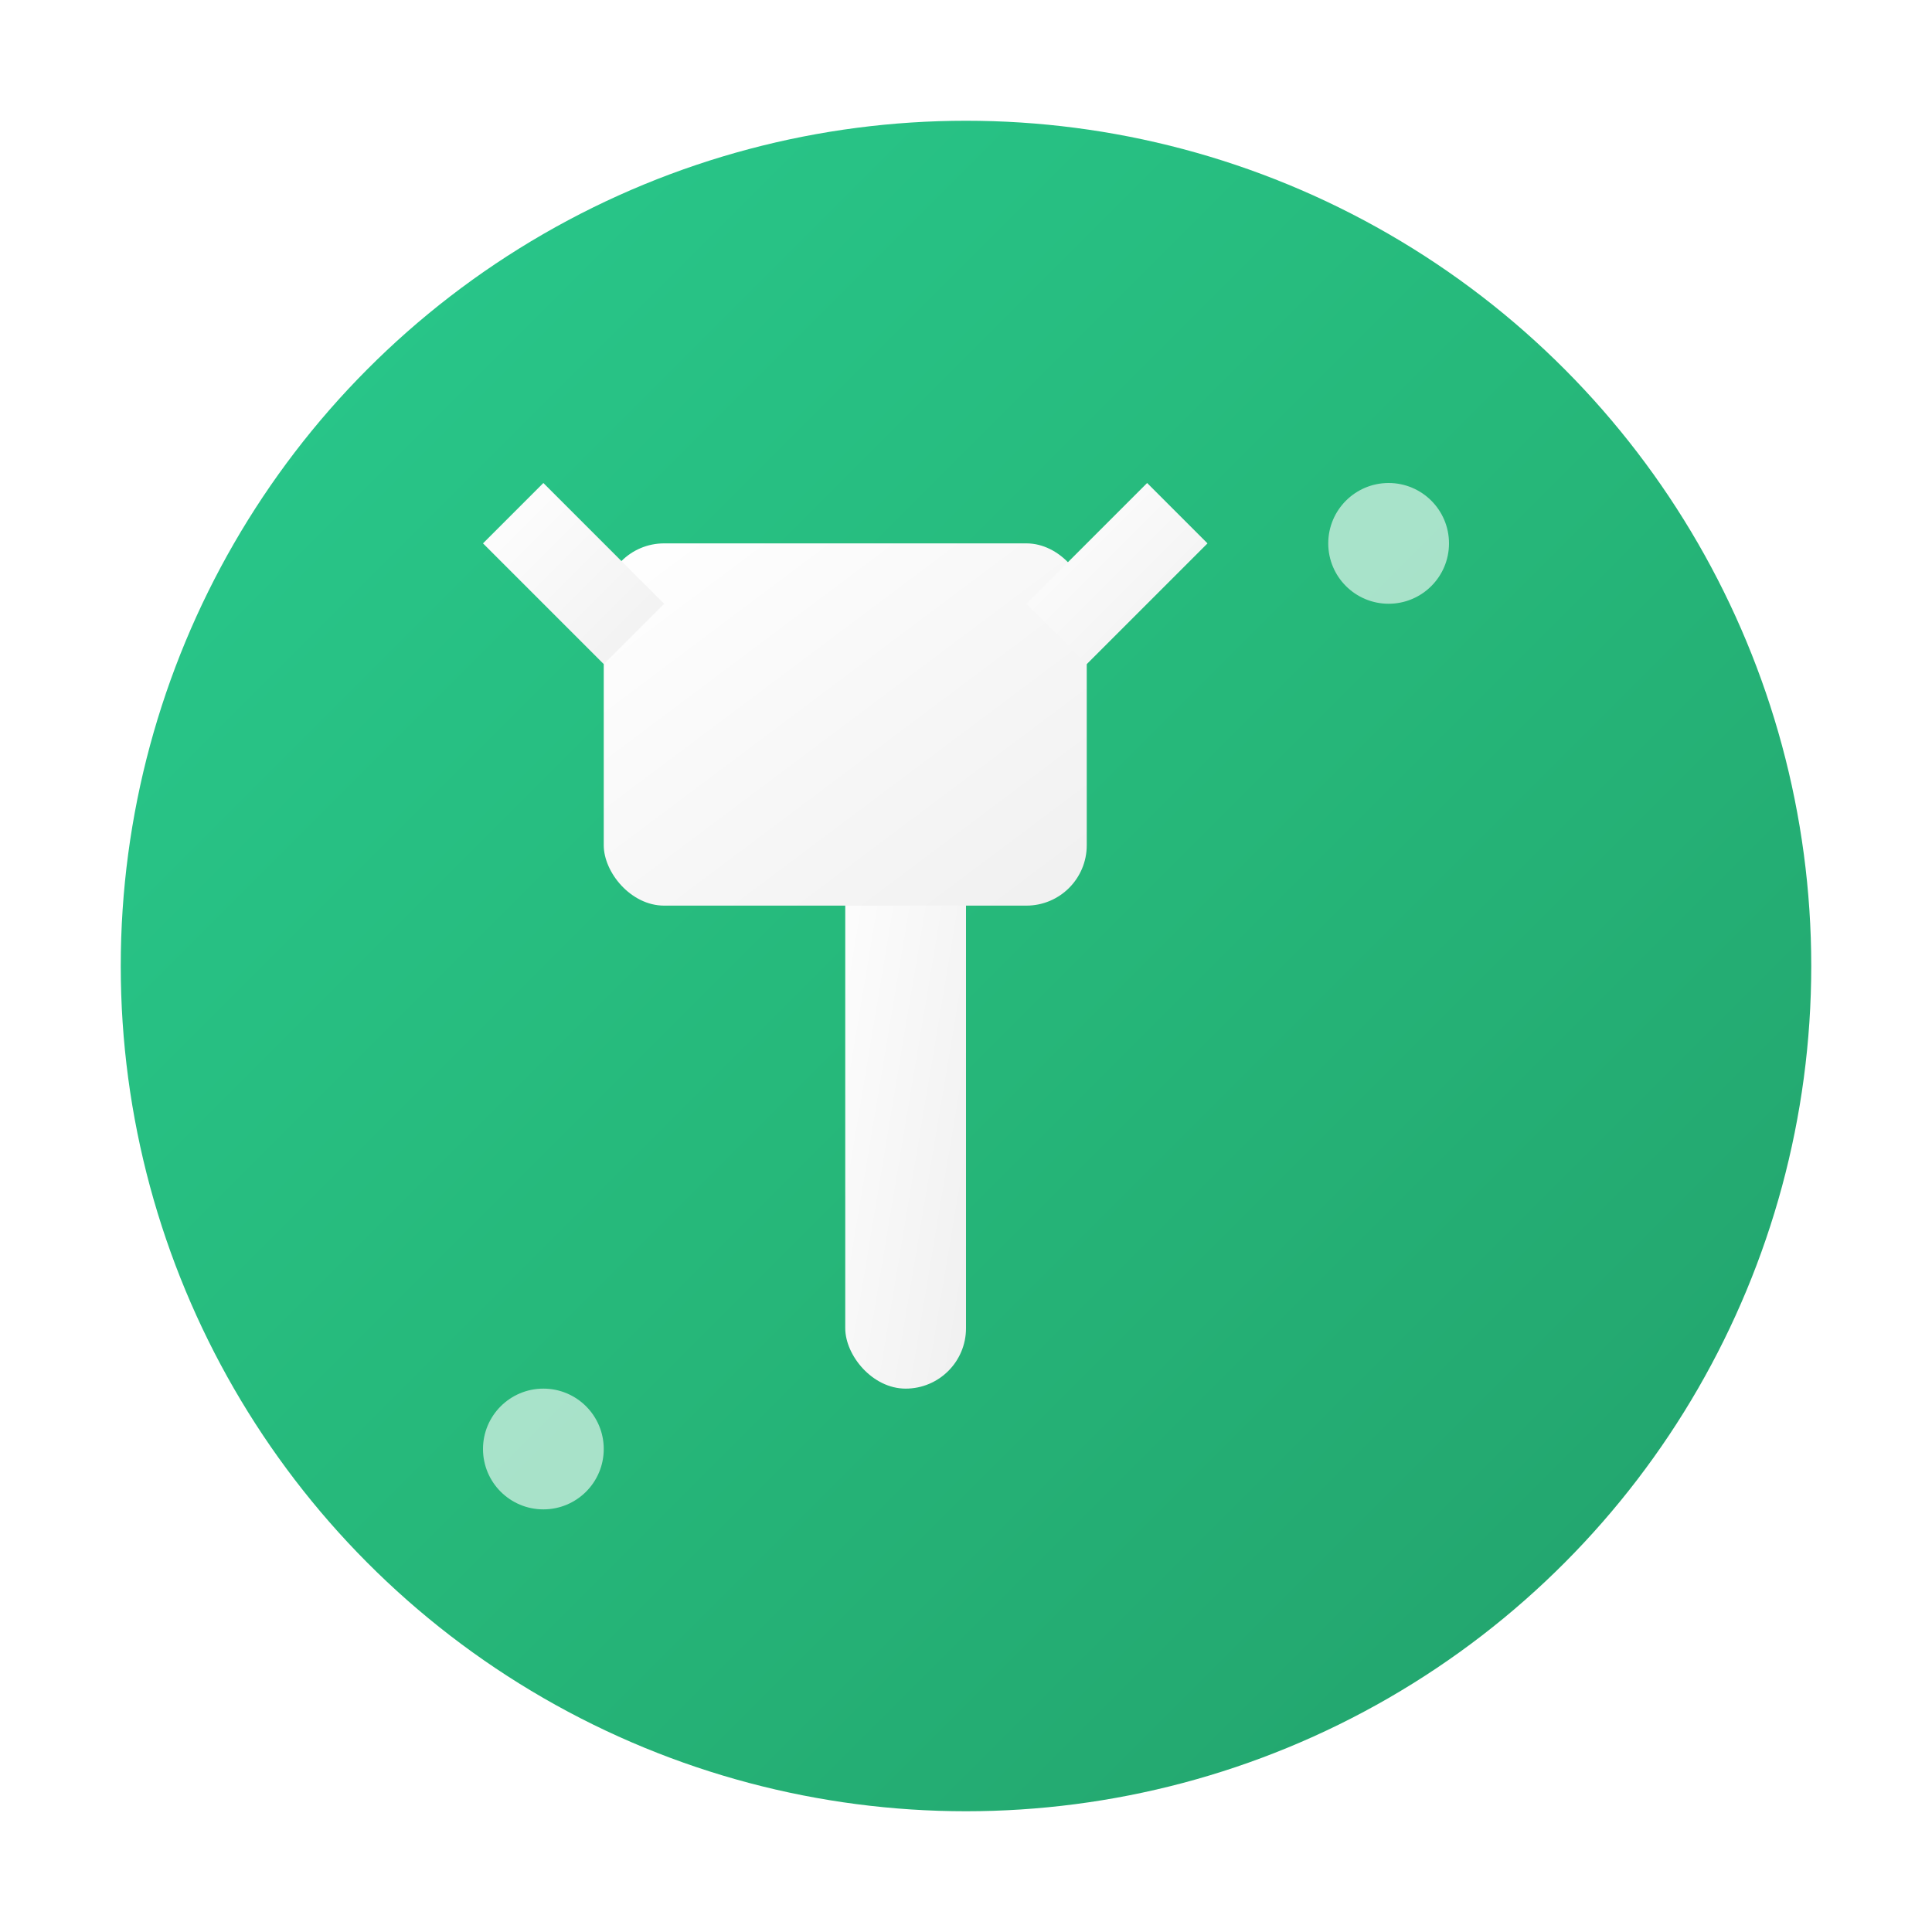
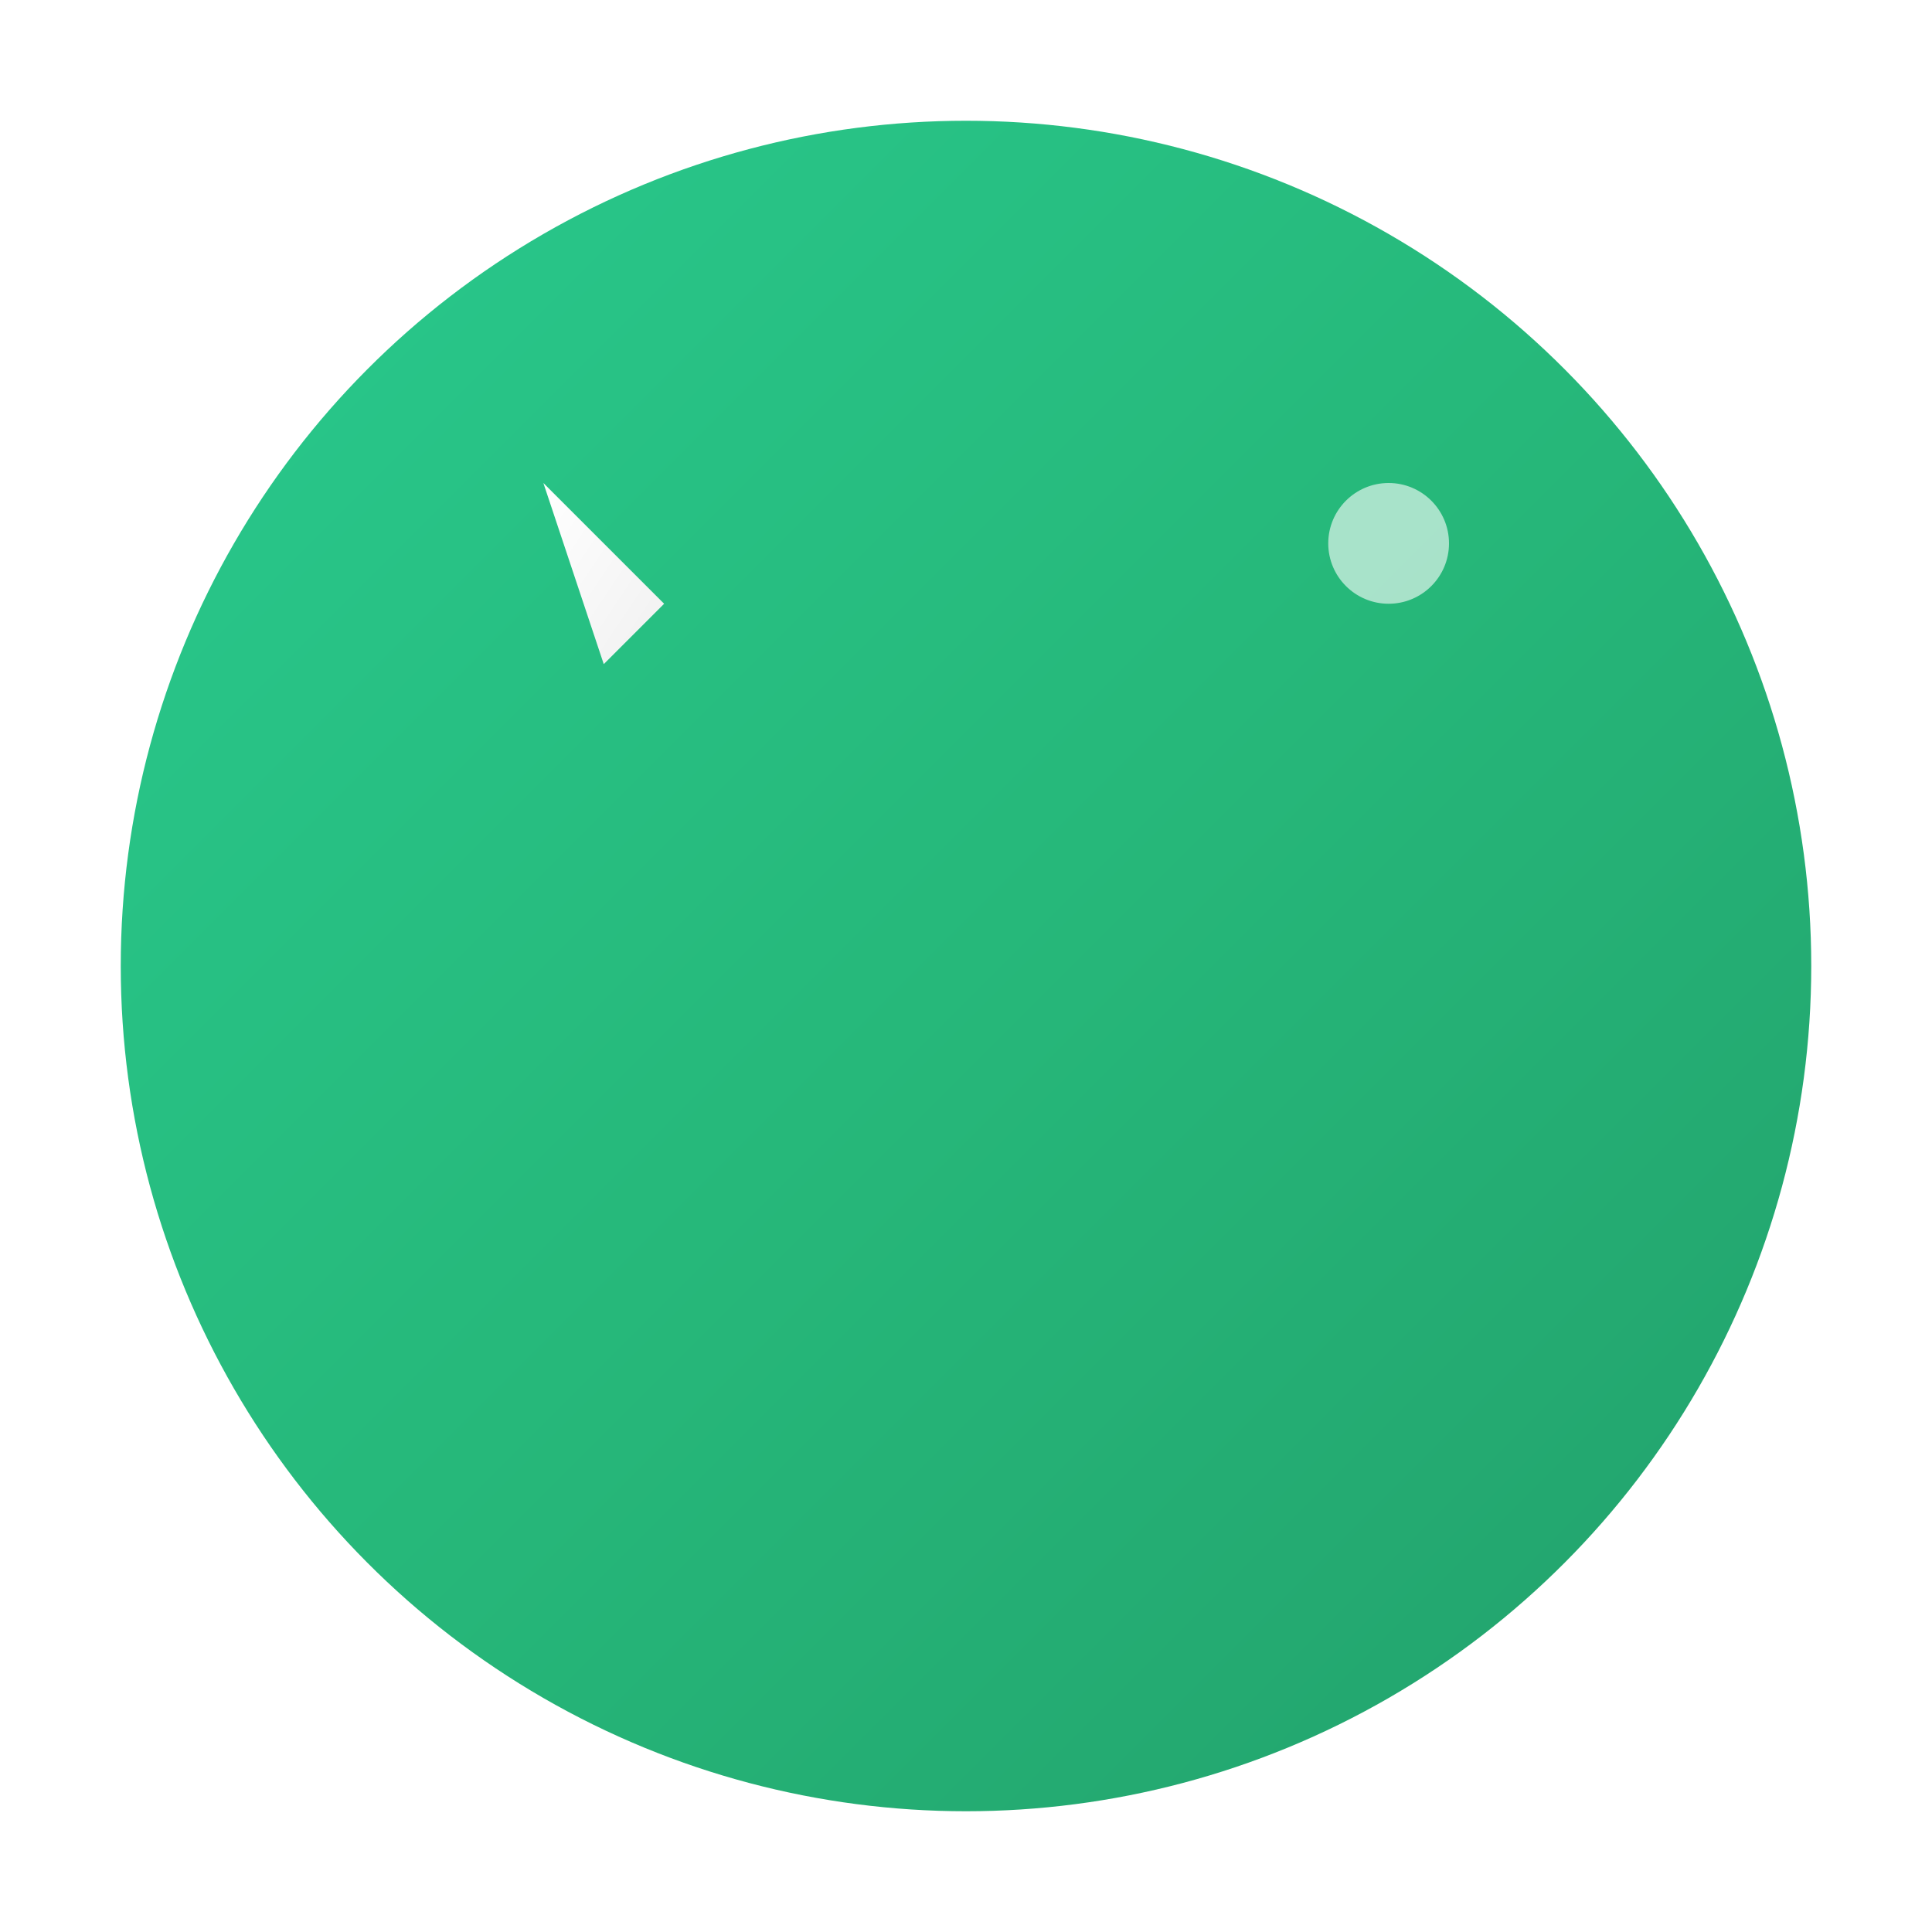
<svg xmlns="http://www.w3.org/2000/svg" width="32" height="32" viewBox="0 0 32 32" fill="none">
  <defs>
    <linearGradient id="bgGradient" x1="0%" y1="0%" x2="100%" y2="100%">
      <stop offset="0%" style="stop-color:#29ca8e" />
      <stop offset="50%" style="stop-color:#26b87a" />
      <stop offset="100%" style="stop-color:#22a06b" />
    </linearGradient>
    <linearGradient id="toolGradient" x1="0%" y1="0%" x2="100%" y2="100%">
      <stop offset="0%" style="stop-color:#ffffff" />
      <stop offset="100%" style="stop-color:#f0f0f0" />
    </linearGradient>
    <filter id="shadow" x="-50%" y="-50%" width="200%" height="200%">
      <feDropShadow dx="0" dy="2" stdDeviation="2" flood-color="#000000" flood-opacity="0.2" />
    </filter>
  </defs>
  <circle cx="16" cy="16" r="14" fill="url(#bgGradient)" filter="url(#shadow)" />
  <g transform="translate(8, 7)">
-     <rect x="6" y="4" width="2" height="12" rx="1" fill="url(#toolGradient)" />
-     <rect x="2" y="2" width="8" height="6" rx="1" fill="url(#toolGradient)" />
-     <path d="M2 4 L0 2 L1 1 L3 3" fill="url(#toolGradient)" />
-     <path d="M10 4 L12 2 L11 1 L9 3" fill="url(#toolGradient)" />
+     <path d="M2 4 L1 1 L3 3" fill="url(#toolGradient)" />
  </g>
-   <circle cx="9" cy="24" r="1" fill="#ffffff" opacity="0.6" />
  <circle cx="23" cy="9" r="1" fill="#ffffff" opacity="0.6" />
</svg>